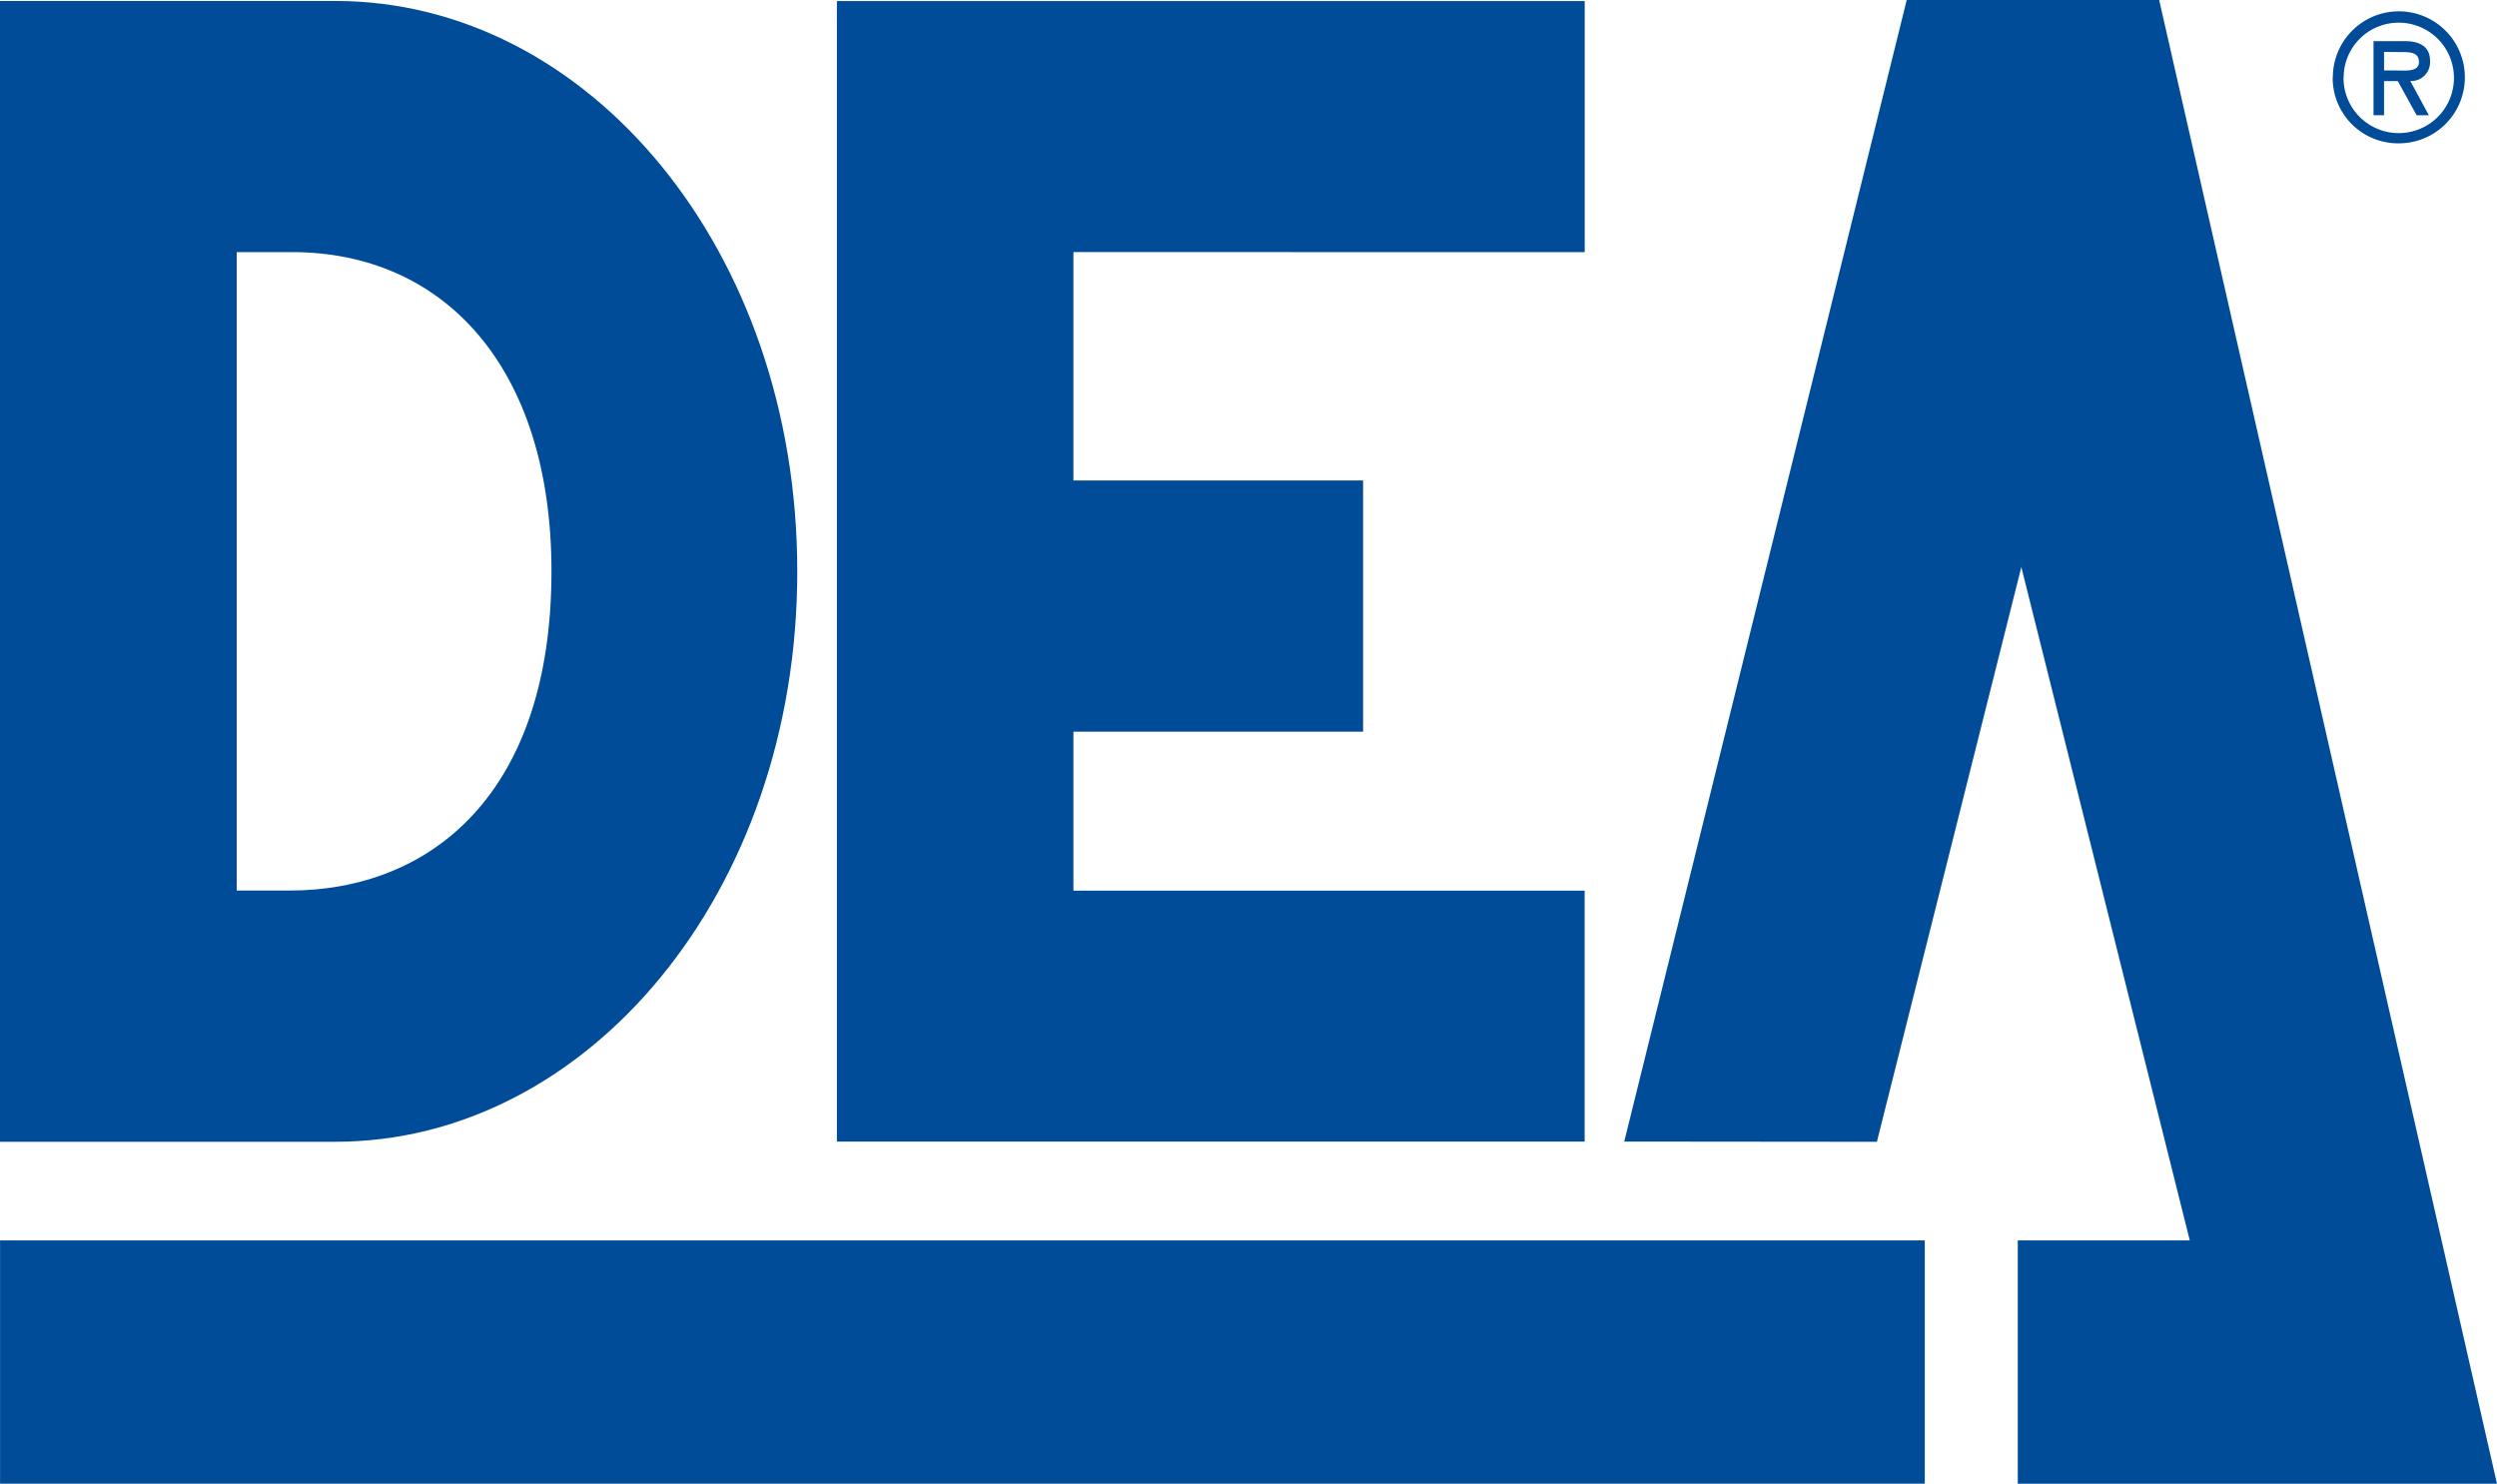
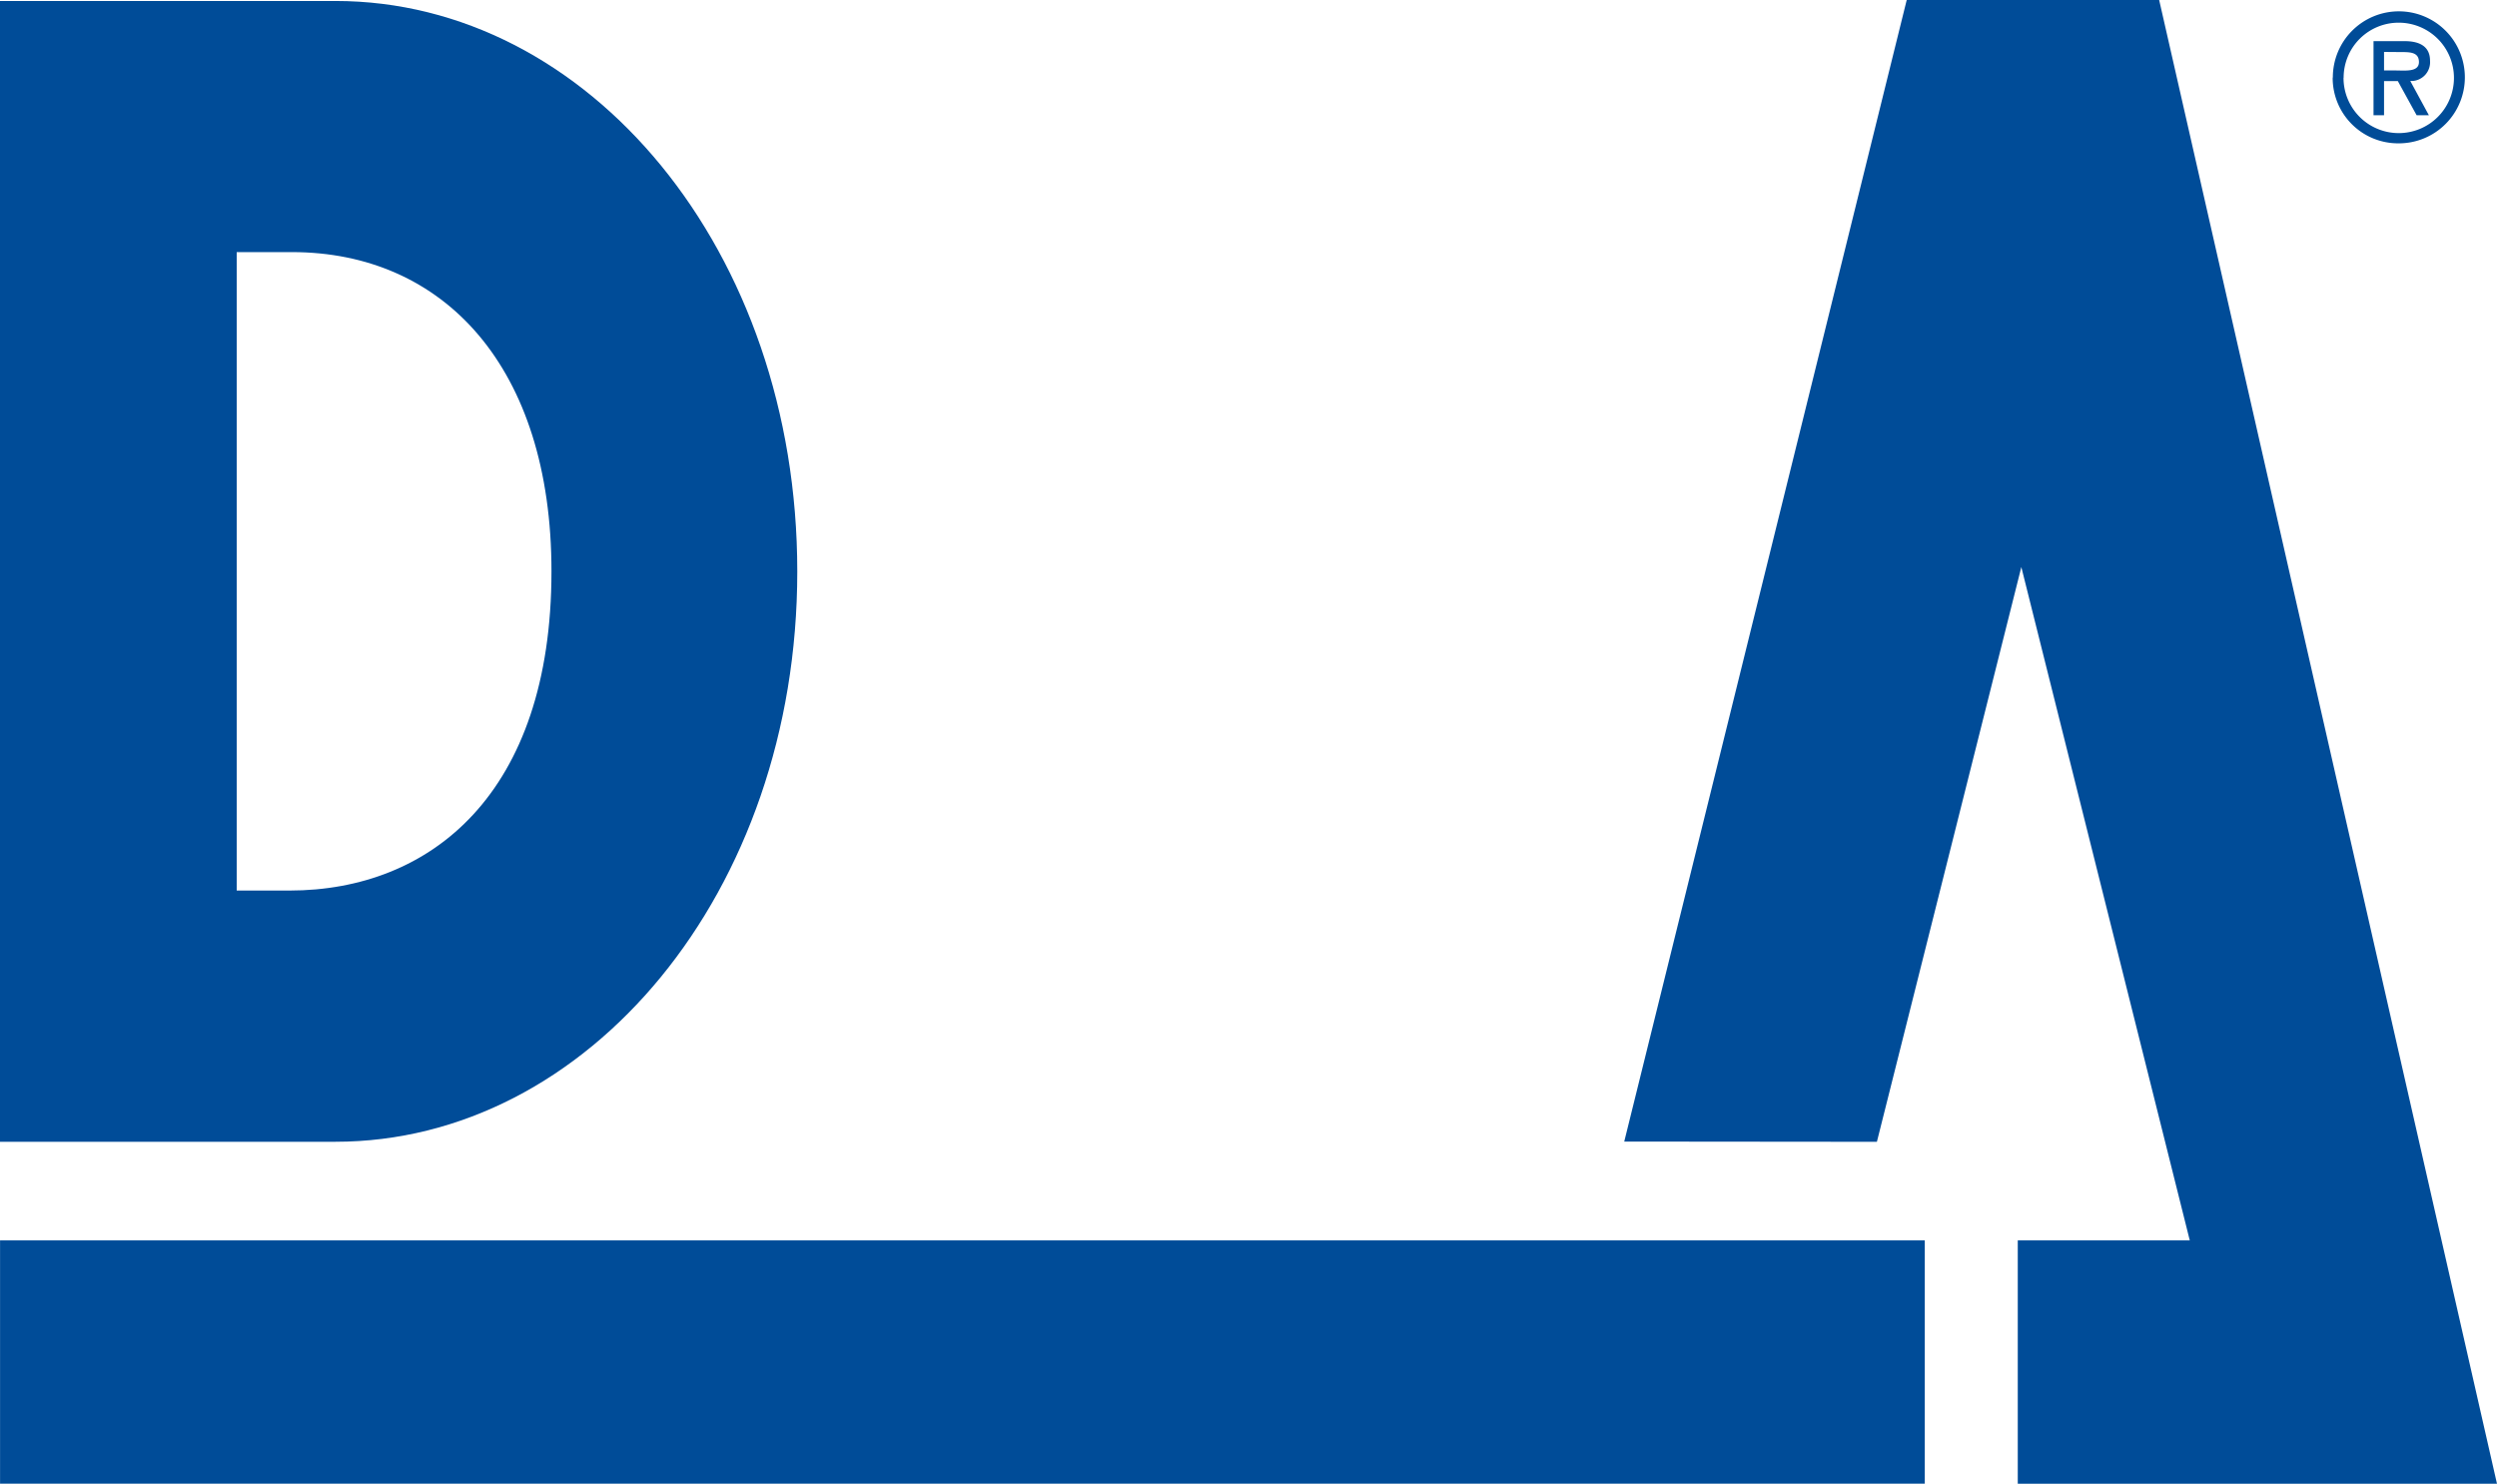
<svg xmlns="http://www.w3.org/2000/svg" width="138.784" height="82.479" viewBox="0 0 138.784 82.479">
  <defs>
    <clipPath id="a">
      <rect width="138.784" height="82.479" fill="#004c98" />
    </clipPath>
  </defs>
  <g transform="translate(-51.577 -164.57)">
    <g transform="translate(51.577 164.57)" clip-path="url(#a)">
      <g transform="translate(0 0)">
        <rect width="106.977" height="13.523" transform="translate(0.003 68.953)" fill="#004c98" />
        <g transform="translate(0 0.054)">
          <path d="M64.733,214.069h2.933c7.855,0,14.562-5.389,14.562-17.745,0-11.348-5.984-17.745-14.429-17.745H64.733Zm-13.156-49.45H70.215c14.079,0,25.675,13.871,25.675,31.715s-11.659,31.7-25.675,31.7H51.577Z" transform="translate(-51.577 -164.619)" fill="#004c98" />
        </g>
-         <path d="M107,178.576v12.7H123.1v13.962H107v8.836h28.414v13.952H93.854v-63.4h41.564v13.956Z" transform="translate(-47.339 -164.565)" fill="#004c98" />
        <path d="M133.628,228.028l15.7-63.458h14.031l18.776,82.479H155.5V233.523h9.561l-9.363-37.431-8.028,31.949Z" transform="translate(-43.352 -164.57)" fill="#004c98" />
        <g transform="translate(129.654 0.627)">
          <path d="M172.271,167.4v1.03h.618c.564,0,1.322.1,1.322-.467,0-.517-.431-.555-.933-.555Zm2.493,3.521h-.681l-1.045-1.9h-.767v1.9h-.585V166.8h1.726c.744,0,1.415.233,1.415,1.087a1.047,1.047,0,0,1-.96,1.127h-.138Zm-4.745-2.085a3.069,3.069,0,1,0,3.075-3.062h0a3.055,3.055,0,0,0-3.069,3.032v.019m-.6,0a3.669,3.669,0,1,1,3.68,3.656h-.023a3.636,3.636,0,0,1-3.666-3.6v-.055" transform="translate(-169.419 -165.14)" fill="#004c98" />
        </g>
      </g>
    </g>
  </g>
</svg>